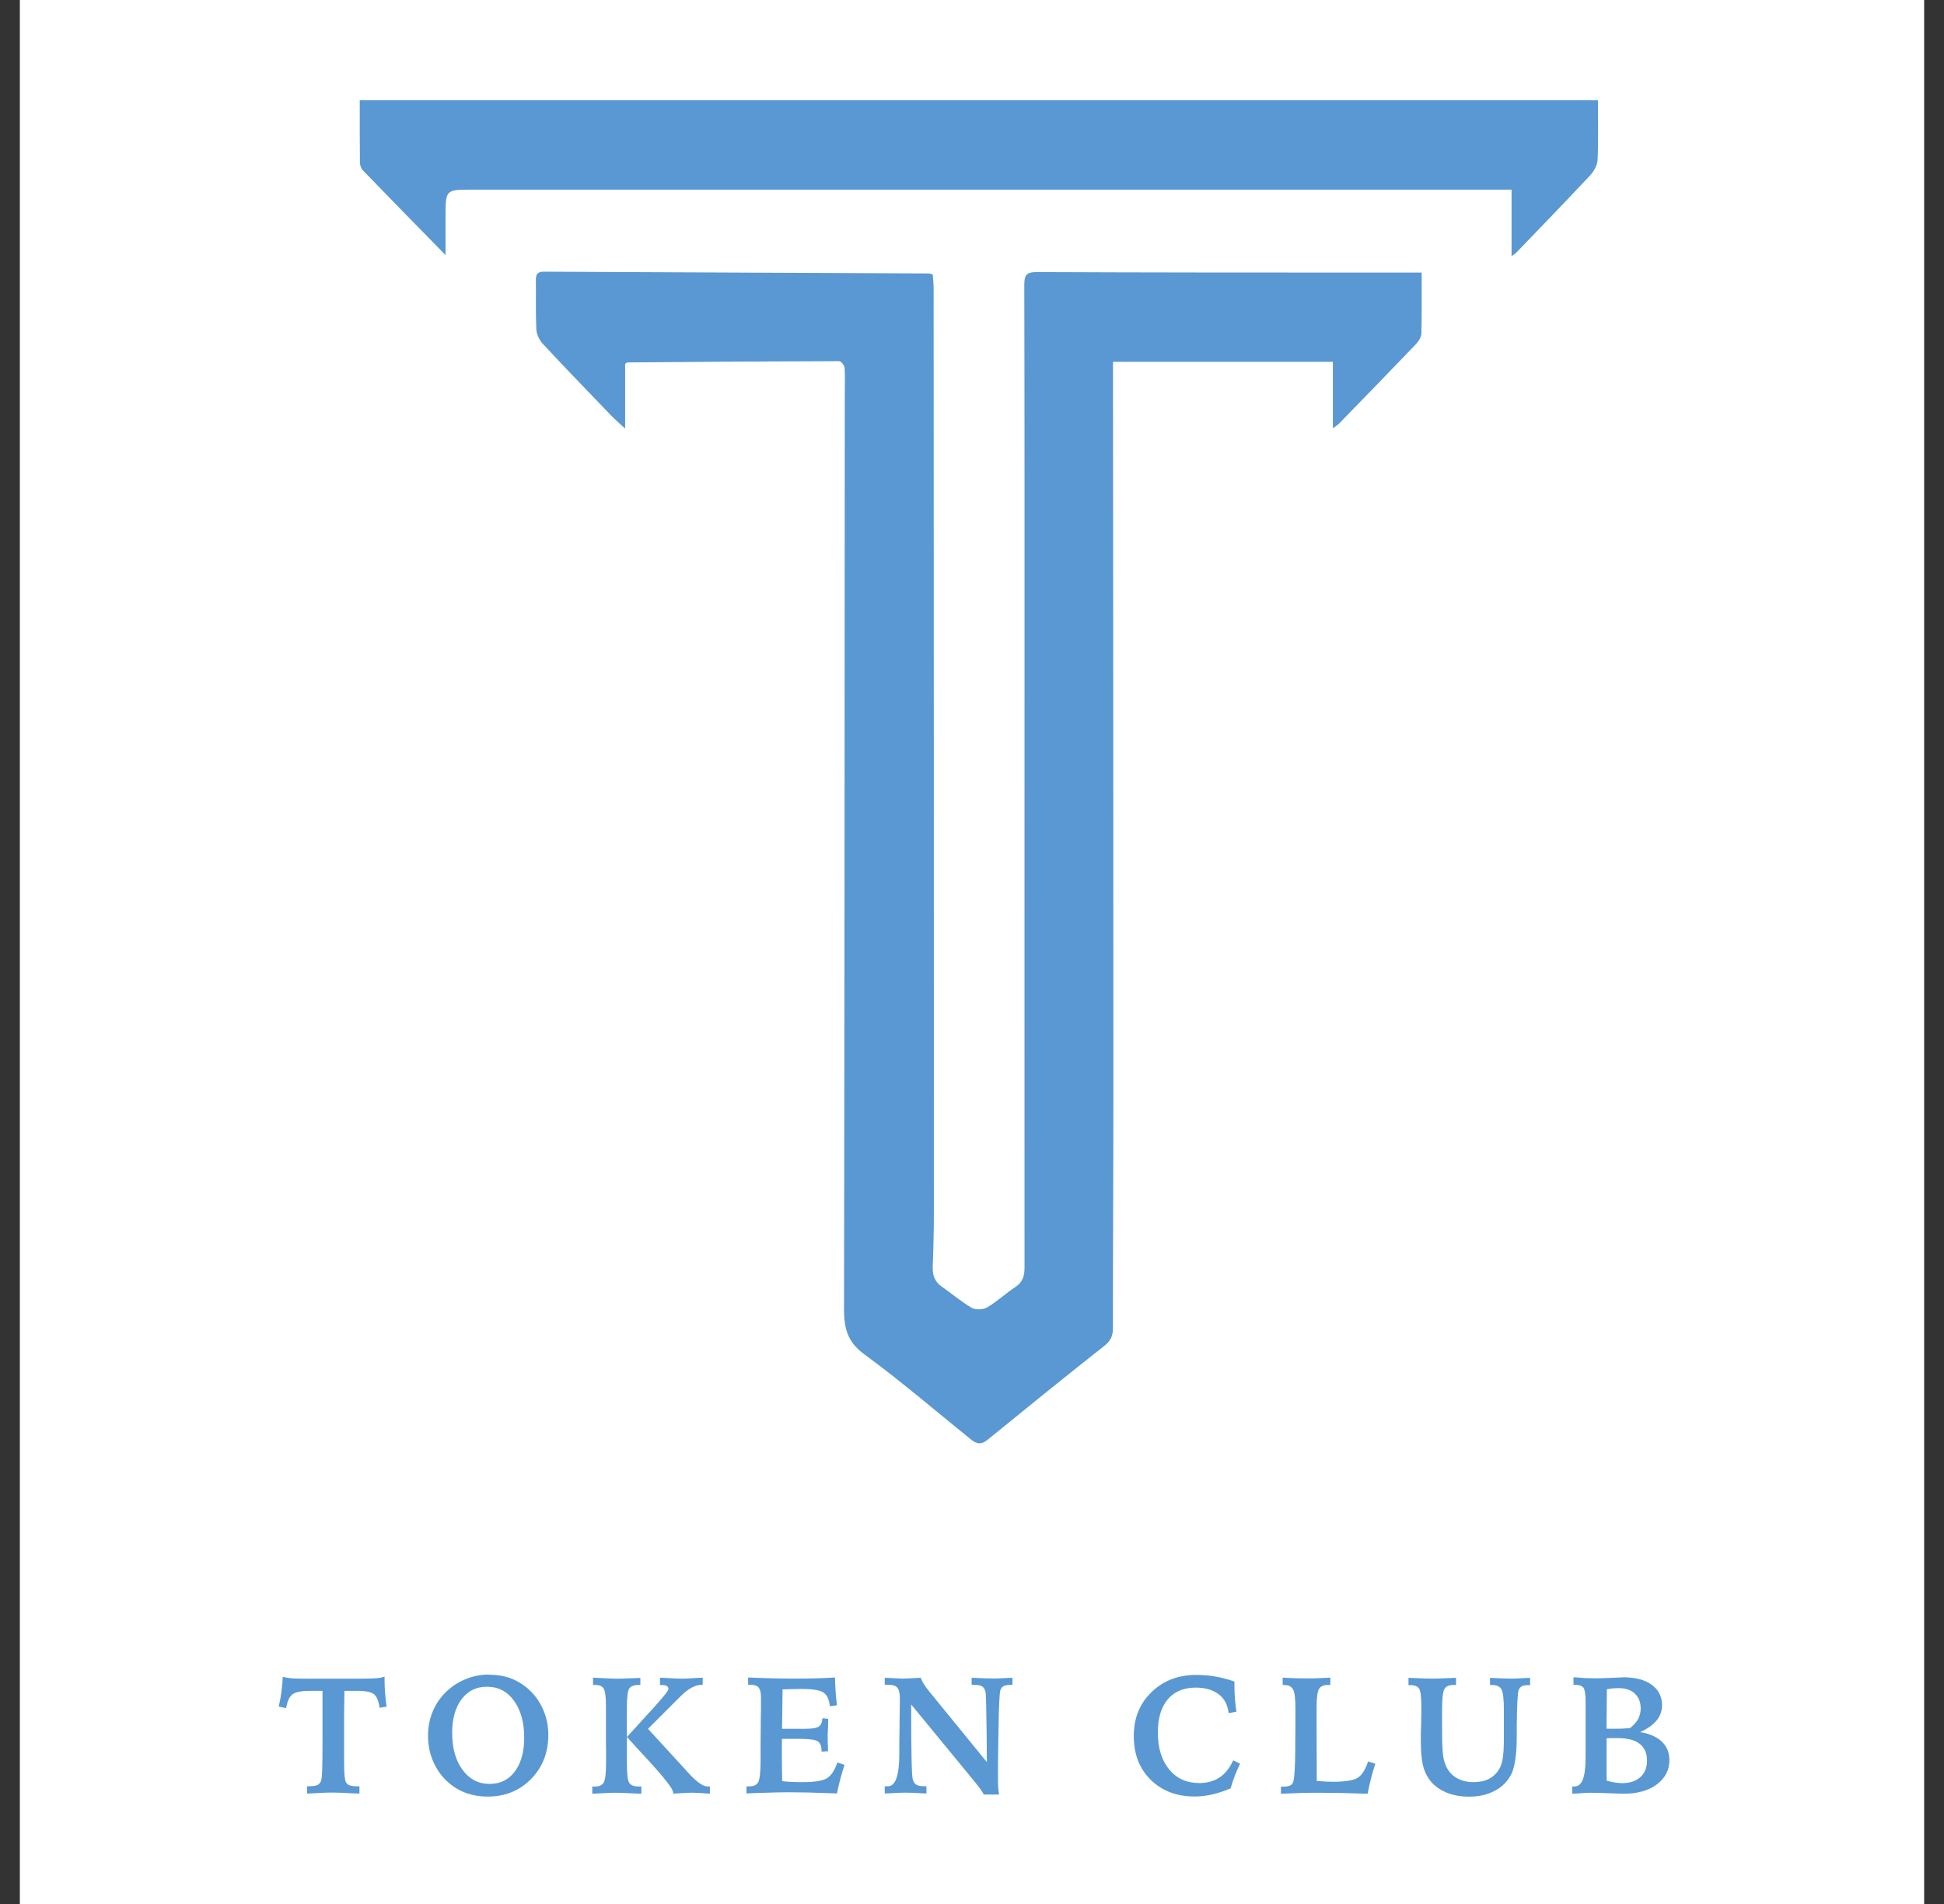
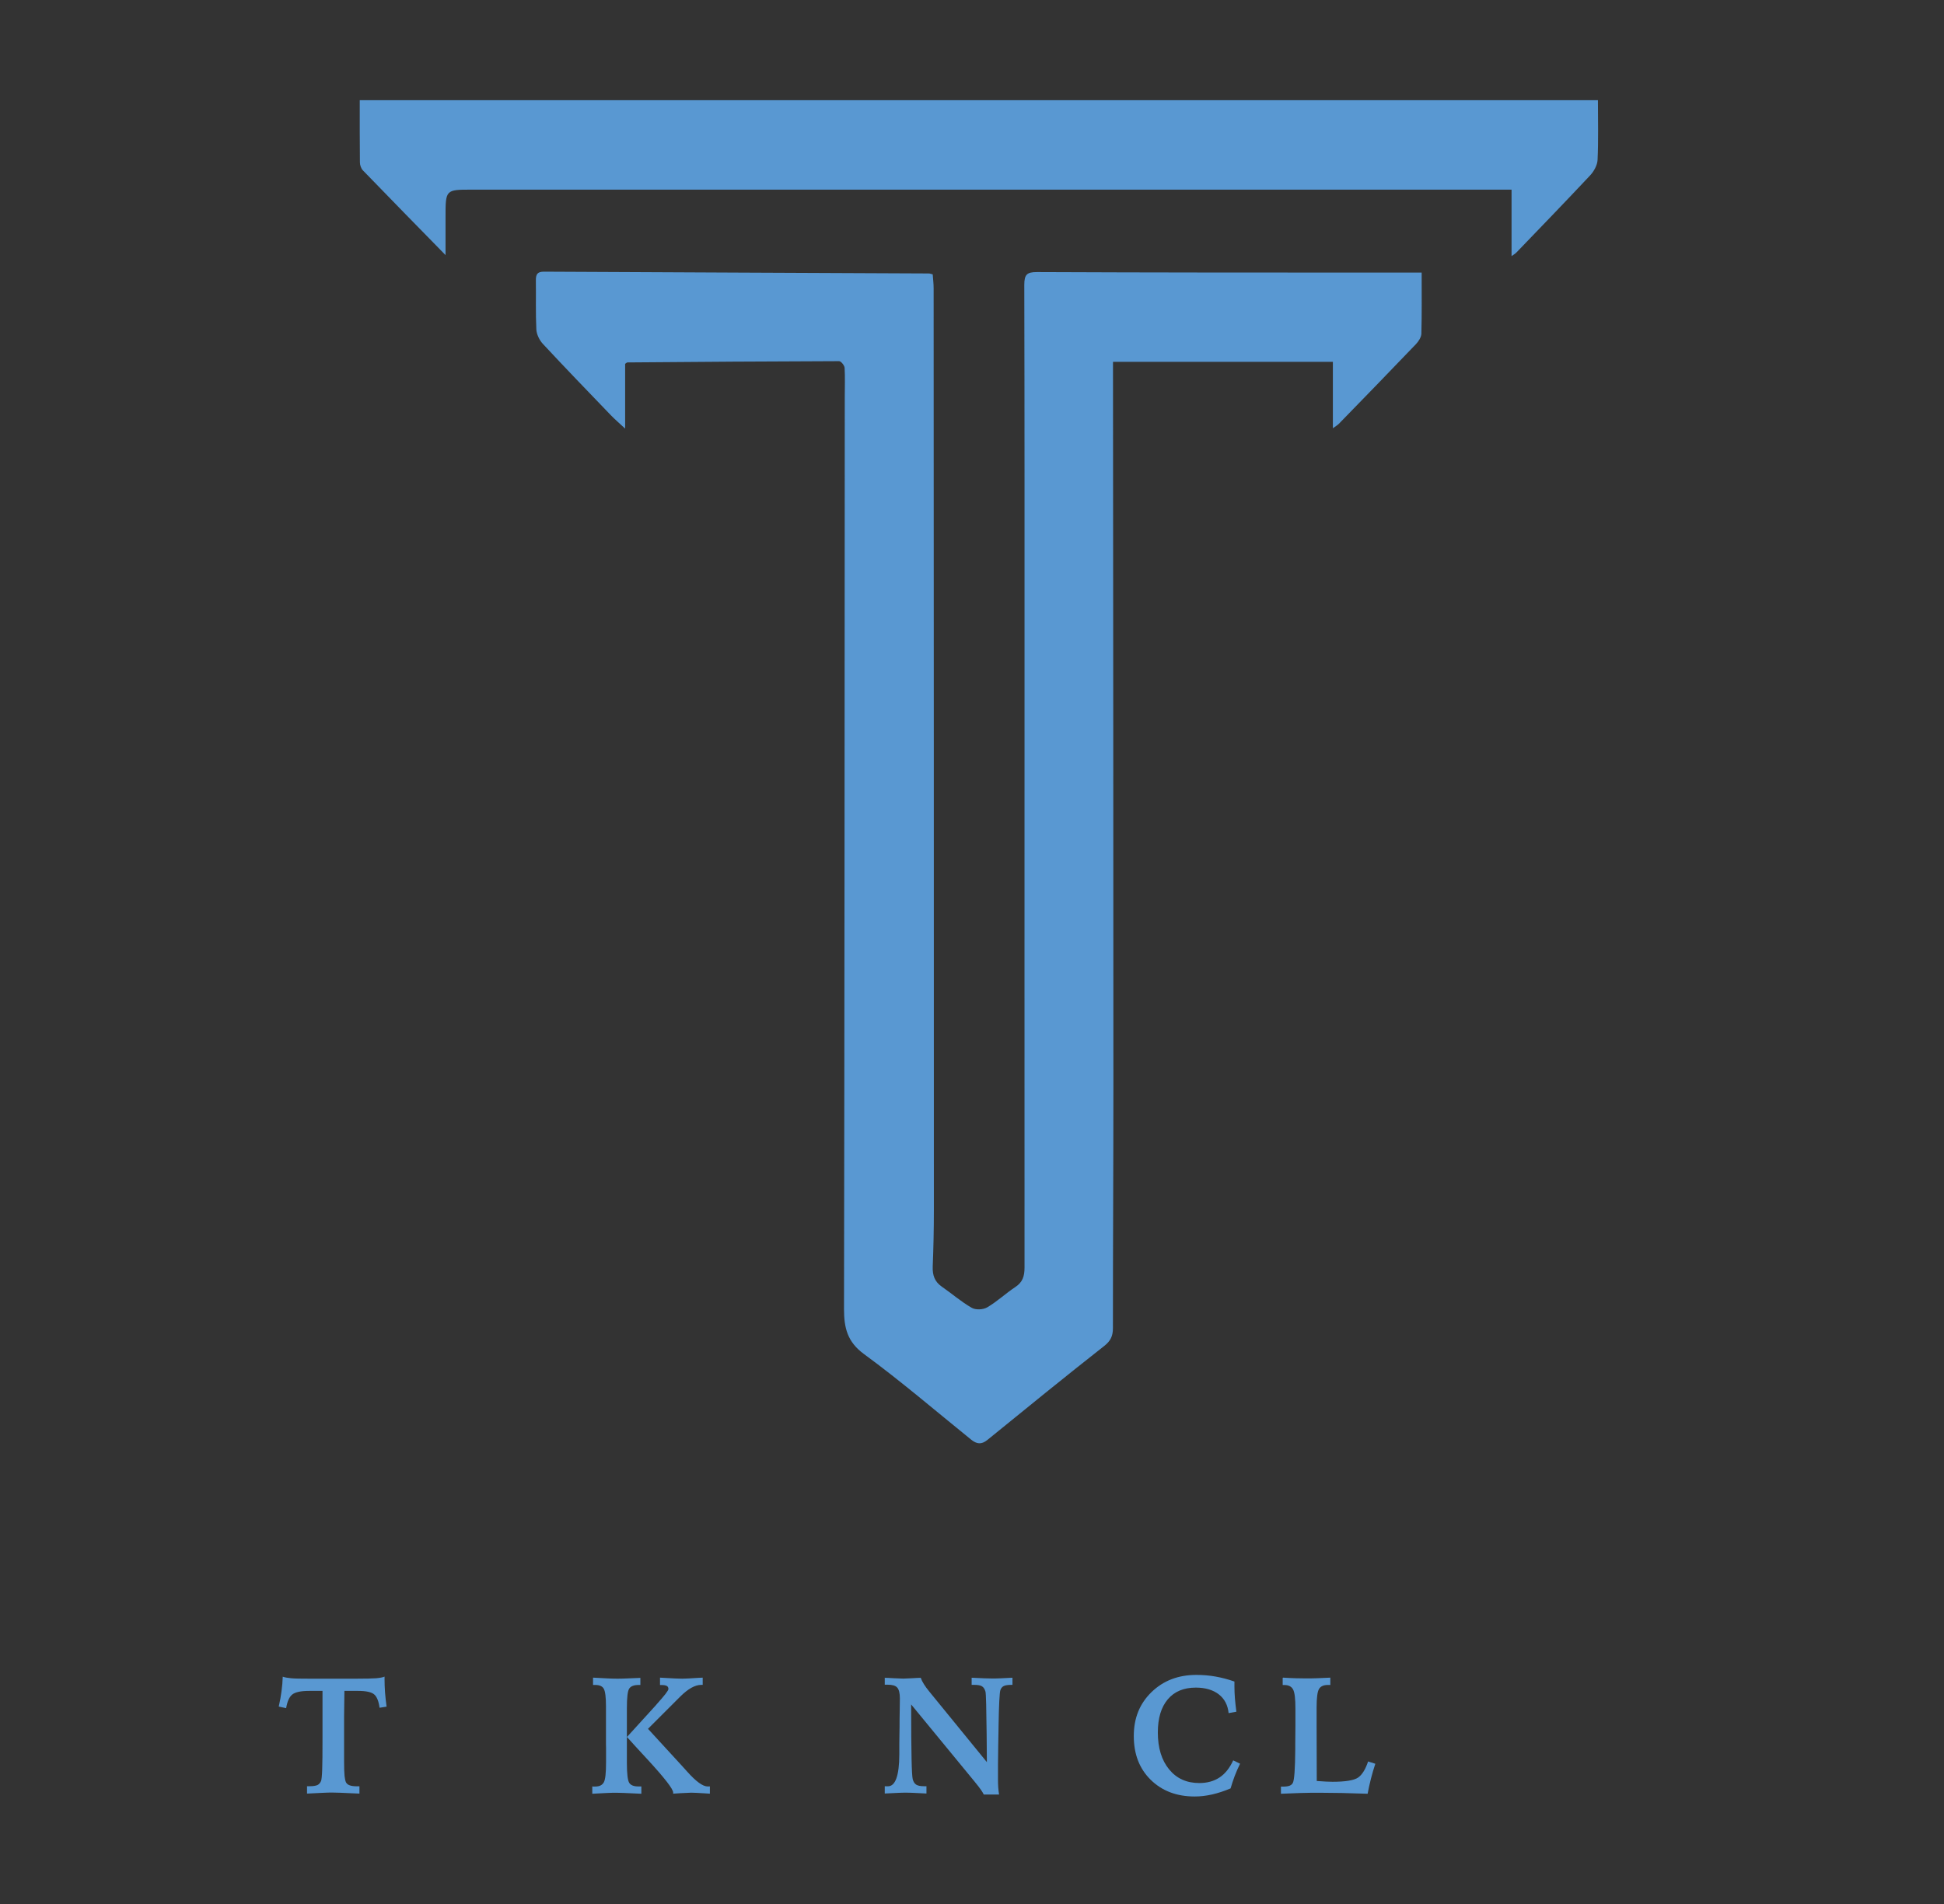
<svg xmlns="http://www.w3.org/2000/svg" width="49" height="48" viewBox="0 0 49 48" fill="none">
  <rect x="0" y="0" width="49" height="48" fill="#333333" stroke="none" />
-   <rect width="48" height="48" transform="translate(0.5)" fill="white" />
  <path d="M15.764 9.167C15.784 9.155 15.799 9.137 15.813 9.137C17.591 9.122 19.372 9.11 21.151 9.105C21.198 9.105 21.284 9.21 21.289 9.272C21.303 9.515 21.293 9.761 21.293 10.005C21.289 17.671 21.287 25.339 21.274 33.004C21.274 33.482 21.361 33.831 21.777 34.136C22.704 34.815 23.582 35.569 24.479 36.294C24.617 36.405 24.736 36.424 24.887 36.302C25.866 35.505 26.846 34.708 27.838 33.928C27.996 33.803 28.052 33.677 28.052 33.484C28.052 31.435 28.064 29.389 28.064 27.34C28.064 21.385 28.058 15.427 28.054 9.472V9.122H33.596V10.796C33.668 10.743 33.713 10.719 33.748 10.683C34.397 10.016 35.046 9.35 35.689 8.677C35.755 8.608 35.823 8.503 35.827 8.413C35.84 7.912 35.834 7.408 35.834 6.872C35.477 6.872 35.145 6.872 34.811 6.872C31.92 6.872 29.029 6.872 26.138 6.859C25.888 6.859 25.818 6.917 25.818 7.181C25.826 10.421 25.824 13.664 25.824 16.904C25.824 21.921 25.822 26.937 25.824 31.954C25.824 32.173 25.777 32.325 25.591 32.447C25.348 32.608 25.132 32.813 24.883 32.959C24.779 33.019 24.594 33.028 24.493 32.97C24.227 32.818 23.99 32.61 23.735 32.434C23.558 32.31 23.502 32.147 23.51 31.93C23.529 31.461 23.539 30.992 23.539 30.523C23.539 22.771 23.537 15.02 23.533 7.271C23.533 7.151 23.518 7.031 23.51 6.917C23.461 6.904 23.436 6.894 23.409 6.894C20.176 6.879 16.94 6.866 13.707 6.849C13.548 6.849 13.505 6.915 13.507 7.067C13.513 7.481 13.499 7.895 13.519 8.308C13.526 8.432 13.598 8.576 13.682 8.668C14.247 9.275 14.824 9.873 15.399 10.47C15.506 10.58 15.621 10.678 15.757 10.805V9.174L15.764 9.167Z" fill="#5998D2" />
  <path d="M11.23 6.433C11.23 6.105 11.23 5.79 11.23 5.473C11.23 4.785 11.23 4.781 11.883 4.781C20.429 4.781 28.977 4.781 37.523 4.781H38.1V6.457C38.146 6.422 38.193 6.399 38.228 6.36C38.849 5.715 39.469 5.074 40.081 4.421C40.176 4.32 40.262 4.164 40.268 4.031C40.291 3.538 40.277 3.041 40.277 2.526H9.068C9.068 3.062 9.066 3.579 9.072 4.093C9.072 4.161 9.101 4.247 9.146 4.294C9.837 5.008 10.531 5.717 11.232 6.433" fill="#5998D2" />
  <path d="M7.737 45.031H7.809C7.898 45.031 7.962 45.02 8.003 45.001C8.044 44.981 8.073 44.945 8.094 44.896C8.106 44.857 8.116 44.765 8.121 44.617C8.127 44.469 8.129 44.197 8.129 43.798V42.628H7.791C7.585 42.628 7.445 42.658 7.368 42.718C7.292 42.778 7.241 42.894 7.212 43.063L7.026 43.023C7.057 42.888 7.08 42.759 7.096 42.635C7.113 42.511 7.123 42.391 7.127 42.27C7.177 42.288 7.247 42.3 7.337 42.309C7.428 42.318 7.581 42.32 7.797 42.32H8.978C9.219 42.32 9.388 42.316 9.483 42.309C9.578 42.3 9.648 42.288 9.693 42.268V42.333C9.693 42.44 9.697 42.549 9.705 42.663C9.714 42.776 9.726 42.896 9.744 43.025L9.567 43.053C9.545 42.886 9.499 42.774 9.431 42.716C9.363 42.658 9.229 42.628 9.027 42.628H8.681C8.677 42.847 8.675 43.061 8.673 43.273C8.673 43.486 8.673 43.732 8.673 44.013V44.396C8.673 44.576 8.677 44.703 8.685 44.776C8.693 44.849 8.706 44.902 8.722 44.936C8.743 44.971 8.772 44.994 8.815 45.009C8.856 45.024 8.916 45.033 8.992 45.033H9.06V45.217C9.027 45.217 8.978 45.213 8.914 45.211C8.656 45.198 8.481 45.191 8.386 45.191C8.318 45.191 8.23 45.191 8.123 45.198C8.015 45.202 7.888 45.209 7.739 45.217V45.033L7.737 45.031Z" fill="#5998D2" />
-   <path d="M12.308 42.219C12.516 42.219 12.704 42.249 12.867 42.309C13.029 42.369 13.182 42.461 13.32 42.583C13.481 42.727 13.604 42.901 13.691 43.1C13.777 43.299 13.821 43.511 13.821 43.736C13.821 44.182 13.677 44.551 13.386 44.849C13.095 45.144 12.733 45.292 12.298 45.292C12.071 45.292 11.865 45.254 11.682 45.176C11.498 45.099 11.335 44.983 11.193 44.831C11.061 44.688 10.962 44.525 10.892 44.341C10.822 44.156 10.789 43.961 10.789 43.755C10.789 43.528 10.833 43.316 10.919 43.119C11.006 42.922 11.129 42.753 11.294 42.607C11.43 42.485 11.589 42.388 11.766 42.32C11.943 42.251 12.125 42.217 12.31 42.217L12.308 42.219ZM13.213 43.807C13.213 43.421 13.126 43.111 12.955 42.875C12.784 42.639 12.557 42.523 12.277 42.523C11.997 42.523 11.795 42.628 11.636 42.836C11.478 43.044 11.397 43.327 11.397 43.683C11.397 44.071 11.484 44.383 11.659 44.619C11.834 44.855 12.059 44.973 12.337 44.973C12.615 44.973 12.819 44.868 12.976 44.66C13.132 44.452 13.213 44.167 13.213 43.805V43.807Z" fill="#5998D2" />
  <path d="M14.95 42.294C15.09 42.303 15.212 42.309 15.313 42.313C15.414 42.318 15.494 42.32 15.554 42.32C15.614 42.32 15.686 42.32 15.774 42.315C15.863 42.311 15.987 42.307 16.141 42.3V42.478H16.102C15.98 42.478 15.902 42.508 15.861 42.568C15.82 42.628 15.801 42.793 15.801 43.063V44.448C15.801 44.72 15.822 44.887 15.861 44.947C15.9 45.007 15.976 45.037 16.092 45.037C16.098 45.037 16.11 45.037 16.127 45.037C16.143 45.037 16.156 45.037 16.166 45.037V45.221C16.125 45.221 16.067 45.217 15.991 45.213C15.77 45.202 15.62 45.196 15.541 45.196C15.476 45.196 15.391 45.196 15.29 45.202C15.189 45.209 15.068 45.213 14.929 45.221V45.037C14.929 45.037 14.948 45.039 14.958 45.039C14.969 45.039 14.983 45.039 15.004 45.039C15.111 45.039 15.181 45.003 15.22 44.932C15.259 44.861 15.276 44.692 15.276 44.422V44.212C15.276 44.146 15.276 44.096 15.276 44.064C15.276 44.03 15.276 43.998 15.274 43.968V43.52C15.274 43.447 15.274 43.355 15.274 43.243C15.274 43.132 15.274 43.057 15.274 43.014C15.274 42.783 15.255 42.637 15.218 42.573C15.181 42.508 15.109 42.478 15.002 42.478C14.997 42.478 14.989 42.478 14.977 42.478C14.964 42.478 14.954 42.478 14.948 42.478V42.296L14.95 42.294ZM16.638 42.294C16.66 42.294 16.695 42.298 16.743 42.3C16.957 42.313 17.108 42.32 17.196 42.32C17.264 42.32 17.396 42.313 17.59 42.3C17.641 42.298 17.683 42.296 17.712 42.294V42.476H17.674C17.52 42.476 17.343 42.575 17.145 42.772L16.333 43.584L17.204 44.533C17.231 44.563 17.27 44.606 17.32 44.662C17.544 44.913 17.716 45.037 17.835 45.037C17.852 45.037 17.862 45.037 17.87 45.037C17.878 45.037 17.885 45.037 17.893 45.035V45.219C17.864 45.219 17.825 45.215 17.771 45.211C17.6 45.2 17.483 45.194 17.421 45.194C17.384 45.194 17.297 45.198 17.163 45.206C17.081 45.213 17.015 45.215 16.965 45.219C16.965 45.215 16.968 45.211 16.968 45.209C16.968 45.206 16.968 45.2 16.968 45.191C16.968 45.103 16.751 44.823 16.318 44.353C16.104 44.122 15.931 43.933 15.803 43.79L16.529 42.993L16.555 42.961C16.751 42.744 16.848 42.618 16.848 42.581C16.848 42.545 16.836 42.521 16.809 42.504C16.782 42.489 16.739 42.48 16.679 42.48H16.636V42.298L16.638 42.294Z" fill="#5998D2" />
-   <path d="M18.855 42.29C19.078 42.298 19.284 42.307 19.473 42.311C19.663 42.315 19.828 42.318 19.972 42.318C20.213 42.318 20.415 42.315 20.582 42.311C20.749 42.307 20.902 42.298 21.046 42.29C21.048 42.407 21.054 42.525 21.062 42.641C21.071 42.757 21.081 42.873 21.095 42.99L20.918 43.014C20.899 42.843 20.846 42.729 20.755 42.669C20.665 42.609 20.485 42.579 20.215 42.579C20.166 42.579 20.102 42.579 20.022 42.581C19.941 42.583 19.842 42.585 19.725 42.59C19.723 42.77 19.721 42.943 19.719 43.108C19.717 43.273 19.715 43.432 19.712 43.584H19.77C19.846 43.584 19.941 43.584 20.055 43.584C20.168 43.584 20.244 43.584 20.281 43.584C20.463 43.584 20.58 43.565 20.638 43.528C20.693 43.492 20.724 43.421 20.729 43.318L20.875 43.333C20.875 43.402 20.875 43.488 20.869 43.59C20.862 43.693 20.862 43.764 20.862 43.8C20.862 43.837 20.862 43.884 20.864 43.942C20.866 44 20.869 44.068 20.873 44.148L20.708 44.16V44.137C20.708 44.019 20.675 43.94 20.611 43.899C20.547 43.858 20.393 43.837 20.151 43.837H19.708V44.073C19.708 44.195 19.708 44.319 19.708 44.446C19.708 44.574 19.712 44.724 19.715 44.902C19.774 44.911 19.846 44.917 19.935 44.921C20.024 44.926 20.12 44.928 20.226 44.928C20.539 44.928 20.749 44.893 20.852 44.825C20.955 44.756 21.042 44.626 21.106 44.433L21.287 44.493C21.244 44.623 21.207 44.748 21.176 44.868C21.145 44.986 21.118 45.101 21.097 45.213C20.788 45.202 20.541 45.193 20.358 45.189C20.174 45.185 20.011 45.183 19.867 45.183C19.706 45.183 19.449 45.189 19.094 45.202C18.973 45.206 18.88 45.211 18.816 45.213V45.033C18.816 45.033 18.832 45.035 18.843 45.035C18.853 45.035 18.868 45.035 18.886 45.035C18.995 45.035 19.072 45.001 19.111 44.93C19.15 44.859 19.171 44.675 19.171 44.377V43.985L19.175 43.528C19.175 43.507 19.175 43.477 19.175 43.436C19.179 43.269 19.181 43.153 19.181 43.093C19.181 43.033 19.181 42.967 19.181 42.9C19.181 42.834 19.181 42.798 19.181 42.789C19.181 42.671 19.16 42.588 19.119 42.54C19.078 42.493 19.006 42.472 18.903 42.472H18.857V42.288L18.855 42.29Z" fill="#5998D2" />
  <path d="M22.305 42.298C22.354 42.298 22.433 42.303 22.54 42.309C22.647 42.315 22.723 42.318 22.769 42.318C22.81 42.318 22.88 42.315 22.983 42.309C23.086 42.303 23.16 42.298 23.208 42.298C23.226 42.35 23.253 42.403 23.288 42.459C23.323 42.515 23.37 42.579 23.428 42.65L24.875 44.424C24.875 44.246 24.871 44.011 24.869 43.715C24.862 43.063 24.854 42.708 24.84 42.648C24.821 42.581 24.792 42.538 24.753 42.513C24.714 42.487 24.648 42.476 24.557 42.476H24.491V42.296C24.634 42.303 24.743 42.309 24.819 42.311C24.895 42.313 24.955 42.315 25.005 42.315C25.062 42.315 25.132 42.315 25.213 42.311C25.293 42.307 25.396 42.303 25.52 42.296V42.476H25.485C25.4 42.476 25.338 42.487 25.299 42.506C25.26 42.526 25.231 42.56 25.215 42.609C25.194 42.675 25.178 42.982 25.169 43.533V43.565L25.161 44.008C25.159 44.18 25.157 44.338 25.155 44.488C25.155 44.639 25.155 44.763 25.155 44.864C25.155 44.93 25.157 44.994 25.161 45.059C25.165 45.123 25.174 45.183 25.182 45.241H24.797C24.78 45.206 24.757 45.168 24.728 45.125C24.7 45.082 24.64 45.007 24.555 44.902L22.966 42.969C22.966 43.614 22.971 44.077 22.977 44.358C22.983 44.639 22.993 44.803 23.006 44.855C23.024 44.921 23.053 44.966 23.094 44.992C23.136 45.018 23.199 45.031 23.29 45.031H23.352V45.215C23.201 45.206 23.088 45.202 23.012 45.198C22.936 45.194 22.872 45.194 22.822 45.194C22.781 45.194 22.723 45.194 22.649 45.198C22.575 45.202 22.459 45.206 22.301 45.215V45.031C22.311 45.031 22.322 45.033 22.334 45.033C22.346 45.033 22.361 45.033 22.381 45.033C22.569 45.033 22.666 44.765 22.668 44.229C22.668 44.111 22.668 44.019 22.668 43.953L22.674 43.518C22.674 43.43 22.674 43.301 22.678 43.136C22.682 42.971 22.682 42.864 22.682 42.817C22.682 42.684 22.659 42.594 22.616 42.545C22.573 42.495 22.492 42.472 22.375 42.472C22.367 42.472 22.354 42.472 22.338 42.472C22.322 42.472 22.309 42.472 22.301 42.472V42.292L22.305 42.298Z" fill="#5998D2" />
  <path d="M31.115 42.395C31.115 42.408 31.115 42.429 31.115 42.459C31.115 42.489 31.115 42.51 31.115 42.523C31.115 42.615 31.119 42.712 31.127 42.815C31.135 42.918 31.148 43.029 31.164 43.153L30.968 43.188C30.948 42.984 30.863 42.825 30.719 42.714C30.575 42.603 30.381 42.545 30.142 42.545C29.837 42.545 29.602 42.643 29.435 42.84C29.268 43.038 29.184 43.316 29.184 43.676C29.184 44.064 29.279 44.375 29.468 44.606C29.658 44.838 29.911 44.951 30.229 44.951C30.429 44.951 30.598 44.904 30.74 44.81C30.882 44.716 30.995 44.572 31.084 44.379L31.257 44.463C31.206 44.57 31.158 44.675 31.119 44.78C31.08 44.885 31.047 44.986 31.018 45.086C30.859 45.153 30.705 45.204 30.552 45.239C30.4 45.273 30.256 45.29 30.113 45.29C29.656 45.29 29.287 45.148 29.003 44.868C28.718 44.587 28.578 44.221 28.578 43.766C28.578 43.312 28.726 42.95 29.023 42.66C29.32 42.371 29.697 42.225 30.154 42.225C30.319 42.225 30.48 42.238 30.637 42.266C30.793 42.294 30.954 42.335 31.117 42.393L31.115 42.395Z" fill="#5998D2" />
  <path d="M32.341 42.294C32.452 42.3 32.557 42.307 32.656 42.309C32.755 42.311 32.844 42.313 32.92 42.313C32.996 42.313 33.089 42.313 33.188 42.309C33.287 42.305 33.402 42.3 33.532 42.294V42.478C33.532 42.478 33.514 42.478 33.499 42.478C33.485 42.478 33.474 42.478 33.47 42.478C33.361 42.478 33.285 42.513 33.246 42.581C33.206 42.65 33.186 42.804 33.186 43.044C33.186 43.081 33.186 43.143 33.186 43.237C33.186 43.331 33.186 43.406 33.186 43.464L33.19 44.9H33.202C33.371 44.913 33.499 44.919 33.586 44.919C33.915 44.919 34.132 44.883 34.233 44.812C34.334 44.741 34.418 44.606 34.484 44.407L34.666 44.465C34.624 44.589 34.589 44.714 34.556 44.84C34.523 44.966 34.497 45.093 34.472 45.221C34.239 45.213 34.025 45.206 33.825 45.202C33.625 45.198 33.444 45.196 33.277 45.196C33.11 45.196 32.947 45.196 32.782 45.202C32.617 45.209 32.45 45.213 32.287 45.221V45.041H32.343C32.413 45.041 32.469 45.033 32.506 45.018C32.543 45.003 32.572 44.979 32.588 44.945C32.625 44.87 32.644 44.589 32.648 44.103C32.648 44.041 32.648 43.991 32.648 43.959L32.652 43.513C32.652 43.453 32.652 43.374 32.652 43.278C32.652 43.181 32.652 43.113 32.652 43.074C32.652 42.828 32.634 42.669 32.594 42.594C32.555 42.519 32.483 42.48 32.376 42.48H32.331V42.3L32.341 42.294Z" fill="#5998D2" />
-   <path d="M36.7 42.294V42.478C36.7 42.478 36.681 42.478 36.667 42.478C36.652 42.478 36.642 42.478 36.636 42.478C36.524 42.478 36.448 42.513 36.409 42.579C36.37 42.645 36.349 42.819 36.349 43.093V43.563C36.349 43.839 36.353 44.034 36.364 44.15C36.372 44.266 36.388 44.356 36.411 44.424C36.461 44.587 36.549 44.711 36.675 44.797C36.8 44.883 36.955 44.928 37.139 44.928C37.289 44.928 37.419 44.902 37.524 44.849C37.629 44.795 37.718 44.716 37.783 44.608C37.829 44.536 37.86 44.441 37.878 44.326C37.897 44.21 37.907 44.036 37.907 43.805C37.907 43.762 37.907 43.689 37.907 43.586C37.907 43.486 37.907 43.404 37.907 43.348V43.134C37.907 42.847 37.887 42.665 37.847 42.592C37.808 42.519 37.732 42.48 37.621 42.48C37.604 42.48 37.59 42.48 37.582 42.48C37.573 42.48 37.563 42.48 37.557 42.48V42.298C37.678 42.305 37.779 42.311 37.862 42.313C37.944 42.315 38.012 42.318 38.07 42.318C38.124 42.318 38.19 42.318 38.266 42.313C38.342 42.309 38.443 42.305 38.567 42.298V42.483H38.536C38.457 42.483 38.398 42.491 38.361 42.51C38.324 42.53 38.295 42.562 38.278 42.607C38.253 42.675 38.237 42.971 38.231 43.496C38.231 43.571 38.231 43.629 38.231 43.67V43.783C38.229 44.251 38.179 44.57 38.084 44.746C37.99 44.921 37.852 45.056 37.668 45.151C37.485 45.247 37.27 45.294 37.027 45.294C36.803 45.294 36.603 45.256 36.43 45.178C36.257 45.101 36.118 44.992 36.02 44.851C35.945 44.743 35.892 44.621 35.861 44.482C35.83 44.343 35.813 44.135 35.813 43.861C35.813 43.788 35.813 43.655 35.82 43.468C35.826 43.282 35.826 43.13 35.826 43.016C35.826 42.778 35.807 42.628 35.77 42.57C35.733 42.513 35.659 42.483 35.55 42.483H35.502V42.298C35.651 42.305 35.77 42.311 35.863 42.313C35.956 42.315 36.036 42.318 36.102 42.318C36.164 42.318 36.24 42.318 36.335 42.313C36.428 42.309 36.553 42.305 36.71 42.298L36.7 42.294Z" fill="#5998D2" />
-   <path d="M39.624 45.035C39.624 45.035 39.64 45.037 39.651 45.037C39.661 45.037 39.673 45.037 39.692 45.037C39.873 45.037 39.964 44.803 39.966 44.334C39.966 44.199 39.966 44.092 39.966 44.013V42.911C39.966 42.71 39.947 42.588 39.908 42.543C39.869 42.498 39.795 42.474 39.688 42.474H39.661V42.283C39.764 42.292 39.861 42.3 39.952 42.305C40.042 42.309 40.129 42.311 40.209 42.311C40.329 42.311 40.458 42.307 40.603 42.3C40.747 42.294 40.827 42.29 40.85 42.29C40.85 42.29 40.854 42.29 40.858 42.29C40.877 42.29 40.895 42.288 40.912 42.285C41.219 42.285 41.46 42.348 41.633 42.474C41.806 42.6 41.893 42.772 41.893 42.99C41.893 43.134 41.847 43.261 41.757 43.372C41.666 43.483 41.528 43.582 41.34 43.668C41.582 43.706 41.763 43.788 41.889 43.908C42.014 44.028 42.078 44.182 42.078 44.373C42.078 44.623 41.973 44.827 41.761 44.986C41.549 45.144 41.268 45.221 40.918 45.221C40.864 45.221 40.747 45.217 40.566 45.209C40.384 45.2 40.23 45.196 40.1 45.196C40.065 45.196 40.007 45.196 39.929 45.202C39.85 45.209 39.749 45.213 39.63 45.221V45.033L39.624 45.035ZM40.498 44.891C40.576 44.913 40.648 44.93 40.71 44.938C40.772 44.947 40.834 44.953 40.889 44.953C41.083 44.953 41.235 44.902 41.347 44.801C41.458 44.701 41.514 44.563 41.514 44.388C41.514 44.199 41.452 44.058 41.328 43.961C41.204 43.865 41.021 43.818 40.78 43.818C40.718 43.818 40.667 43.818 40.623 43.818C40.58 43.818 40.537 43.822 40.495 43.824V44.184C40.495 44.401 40.495 44.555 40.495 44.647C40.495 44.739 40.495 44.819 40.498 44.887V44.891ZM40.498 43.58C40.52 43.58 40.547 43.582 40.574 43.582C40.601 43.582 40.642 43.582 40.697 43.582C40.772 43.582 40.842 43.582 40.906 43.578C40.969 43.573 41.029 43.571 41.085 43.565C41.173 43.498 41.242 43.425 41.287 43.342C41.332 43.258 41.355 43.17 41.355 43.074C41.355 42.913 41.305 42.787 41.206 42.695C41.108 42.603 40.972 42.558 40.798 42.558C40.753 42.558 40.704 42.56 40.654 42.564C40.605 42.568 40.553 42.577 40.502 42.586C40.502 42.706 40.5 42.879 40.498 43.104C40.495 43.329 40.495 43.486 40.493 43.573L40.498 43.58Z" fill="#5998D2" />
</svg>